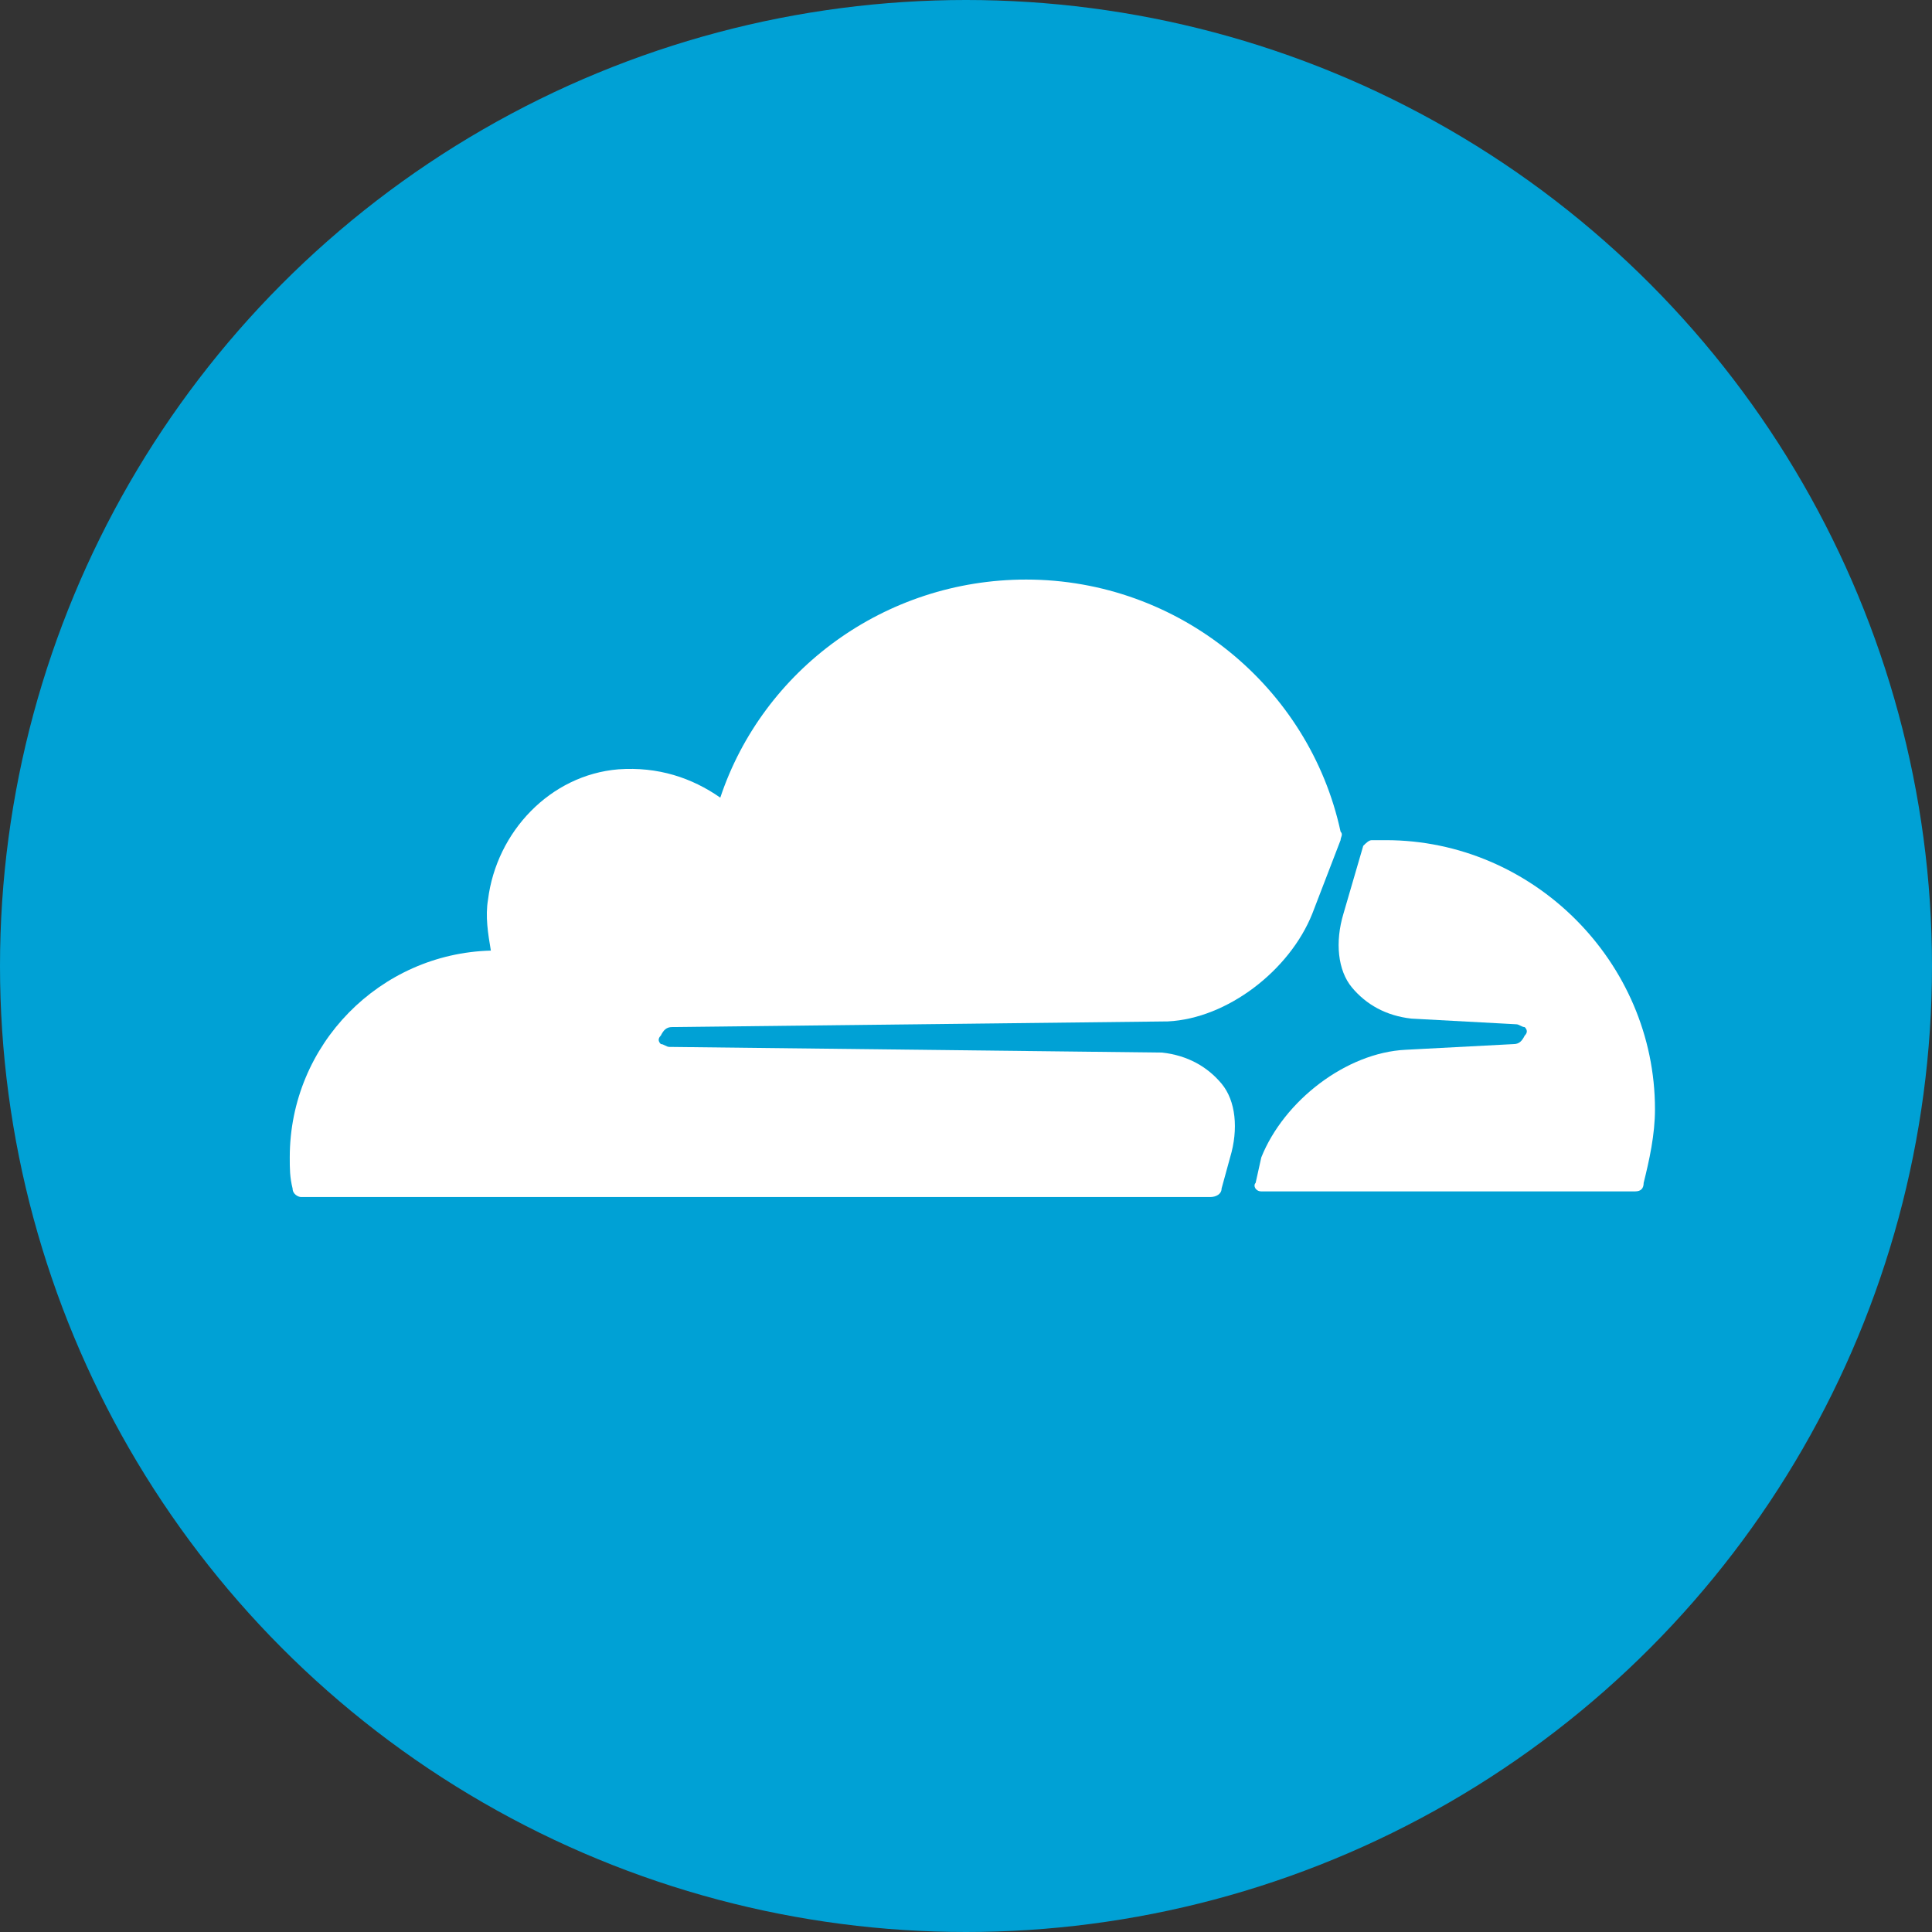
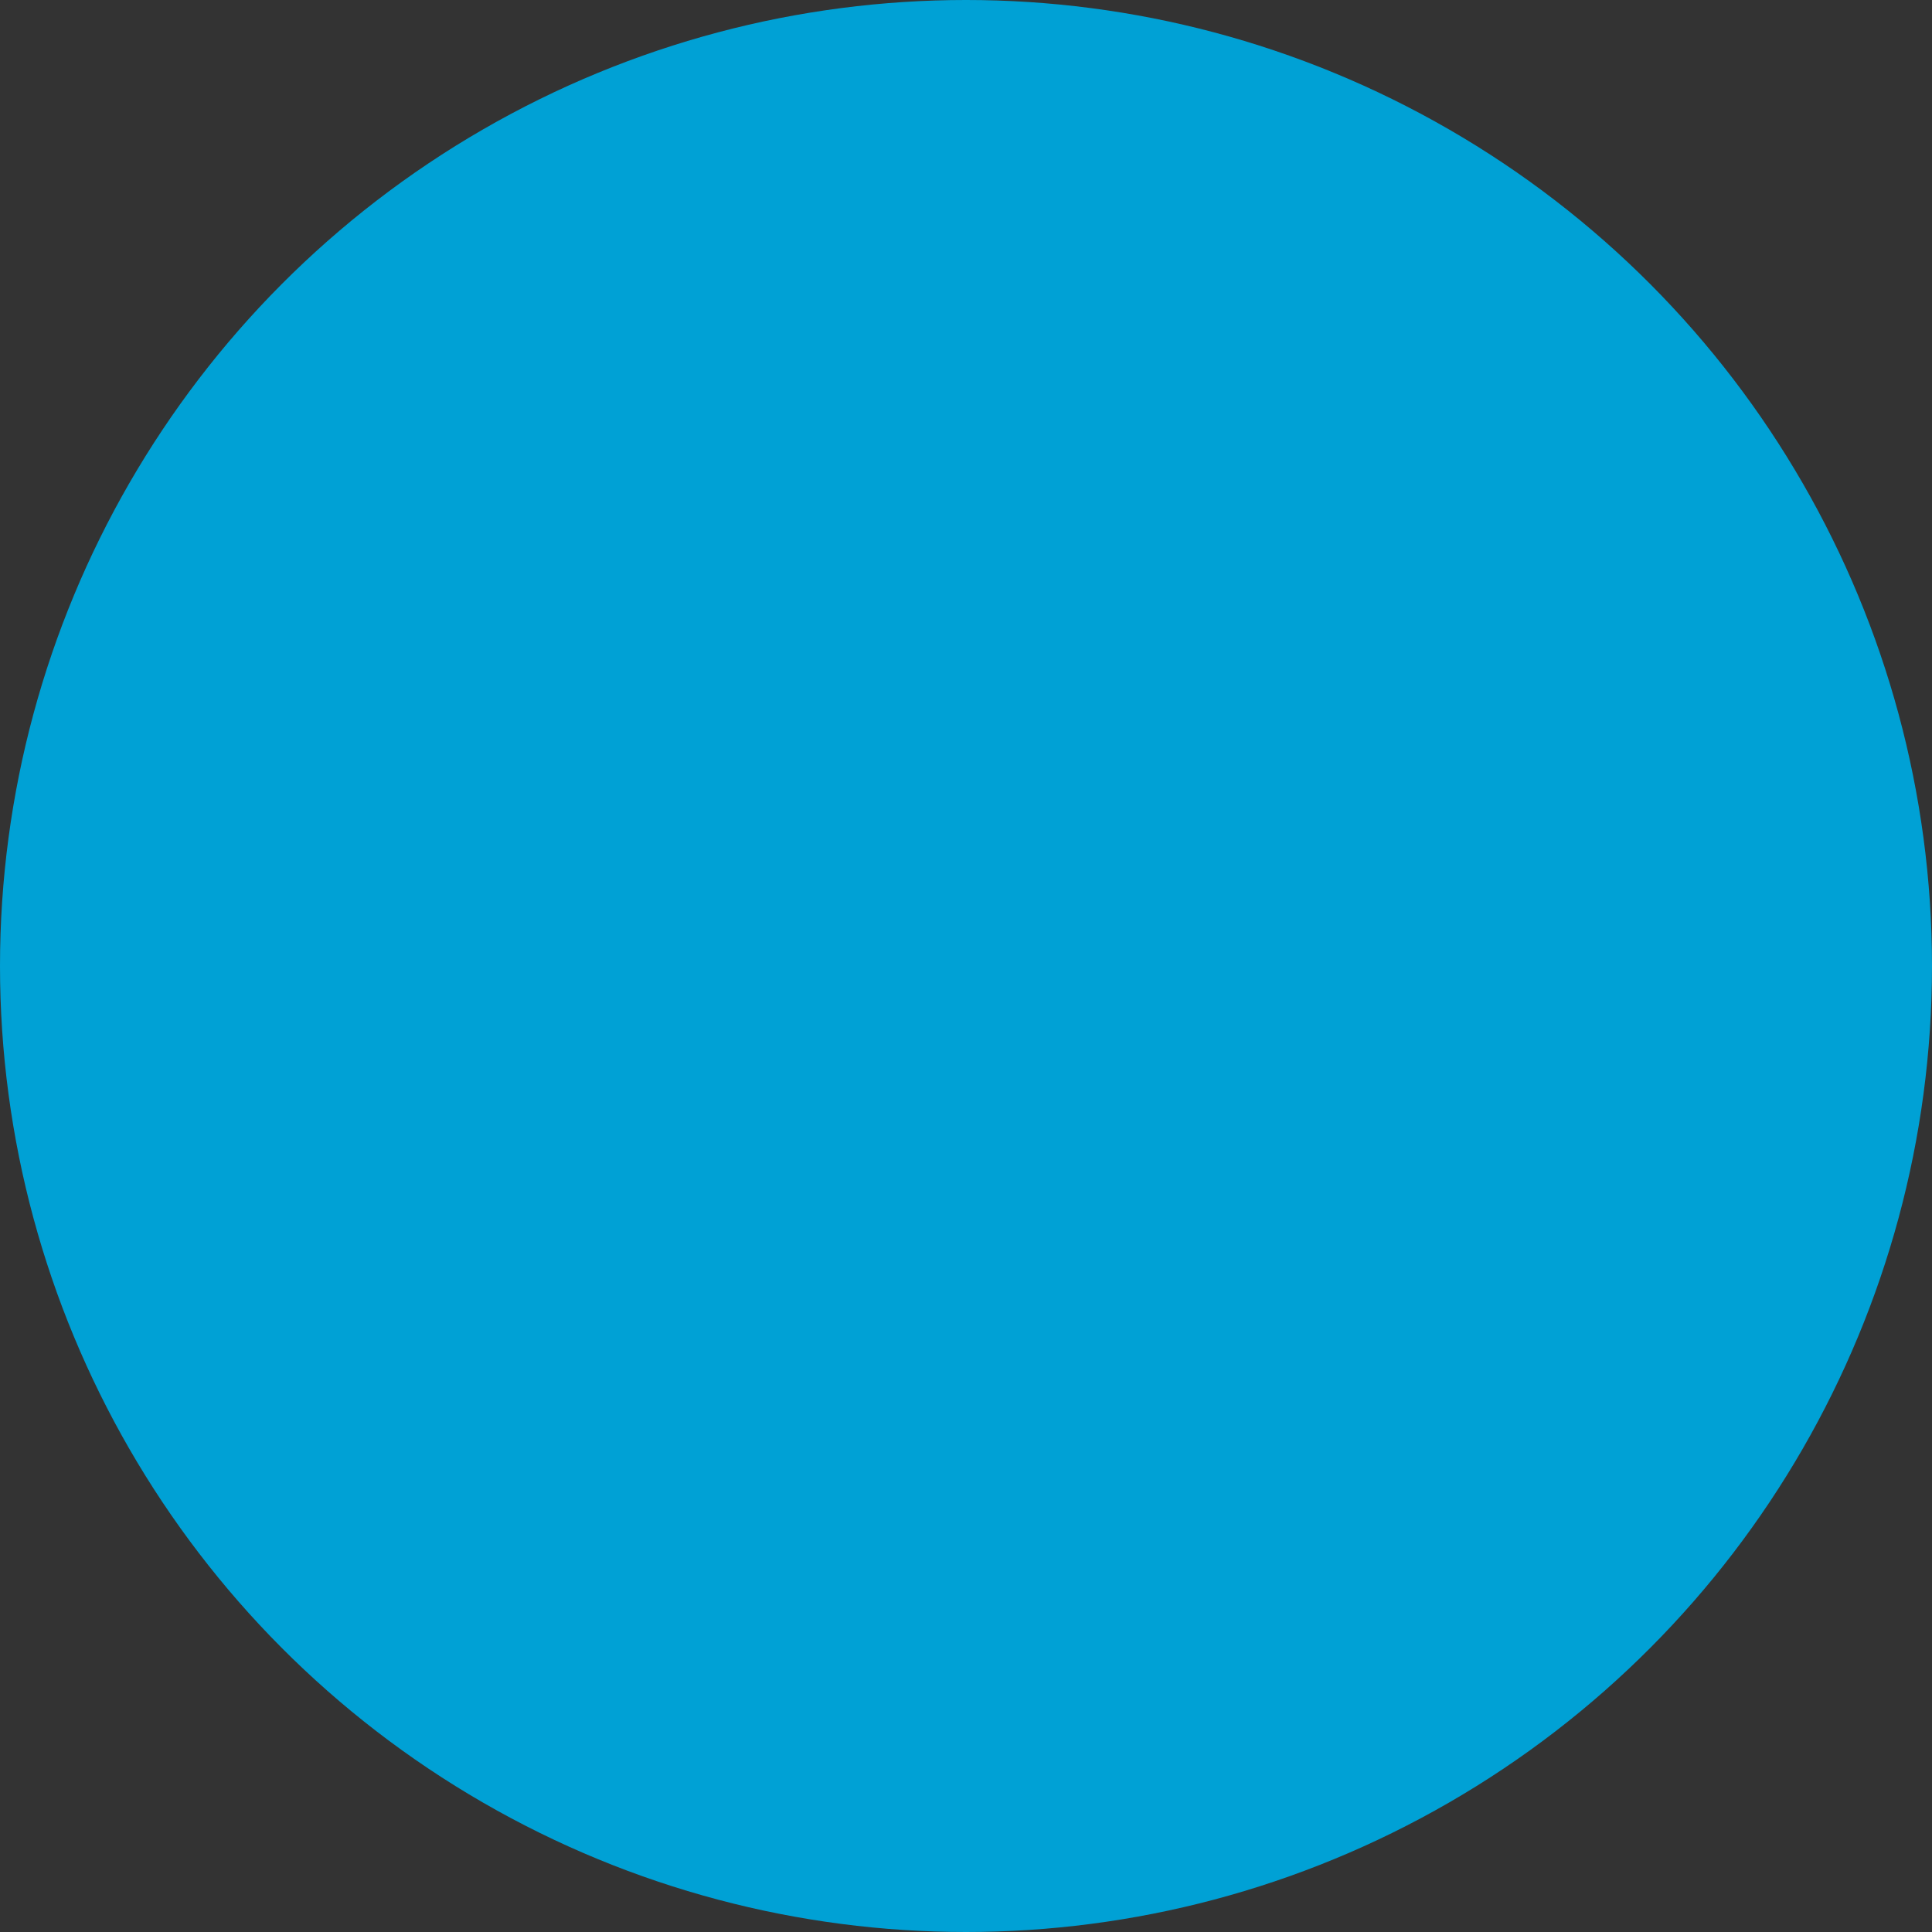
<svg xmlns="http://www.w3.org/2000/svg" height="100" viewBox="0 0 100 100" width="100">
  <rect x="0" y="0" width="100" height="100" fill="#333333" stroke="none" />
  <g fill="none" fill-rule="evenodd">
    <circle cx="50" cy="50" fill="#00a1d5" r="50" />
    <g fill="#fff" fill-rule="nonzero" transform="translate(15 30)">
-       <path d="m48.671 29.906c.44-1.466.293-2.932-.44-3.812-.733-.88-1.759-1.466-3.079-1.613l-25.508-.293c-.147 0-.293-.147-.44-.147-.147-.147-.147-.293 0-.44.147-.293.293-.44.586-.44l25.655-.293c3.079-.147 6.304-2.639 7.477-5.571l1.466-3.812c0-.147.147-.293 0-.44-1.613-7.477-8.356-13.047-16.273-13.047-7.33 0-13.634 4.691-15.833 11.288-1.466-1.026-3.225-1.613-5.278-1.466-3.518.293-6.304 3.225-6.744 6.744-.147.88 0 1.759.147 2.639-5.717.147-10.409 4.838-10.409 10.702 0 .586 0 1.026.147 1.613 0 .293.293.44.44.44h47.058c.293 0 .586-.147.586-.44z" />
-       <path d="m56.734 13.487h-.733c-.147 0-.293.147-.44.293l-1.026 3.518c-.44 1.466-.293 2.932.44 3.812.733.88 1.759 1.466 3.079 1.613l5.424.293c.147 0 .293.147.44.147.147.147.147.293 0 .44-.147.293-.293.44-.586.44l-5.571.293c-3.079.147-6.304 2.639-7.477 5.571l-.293 1.319c-.147.147 0 .44.293.44h19.351c.293 0 .44-.147.44-.44.293-1.173.586-2.492.586-3.812 0-7.623-6.304-13.927-13.927-13.927" />
-     </g>
+       </g>
  </g>
</svg>